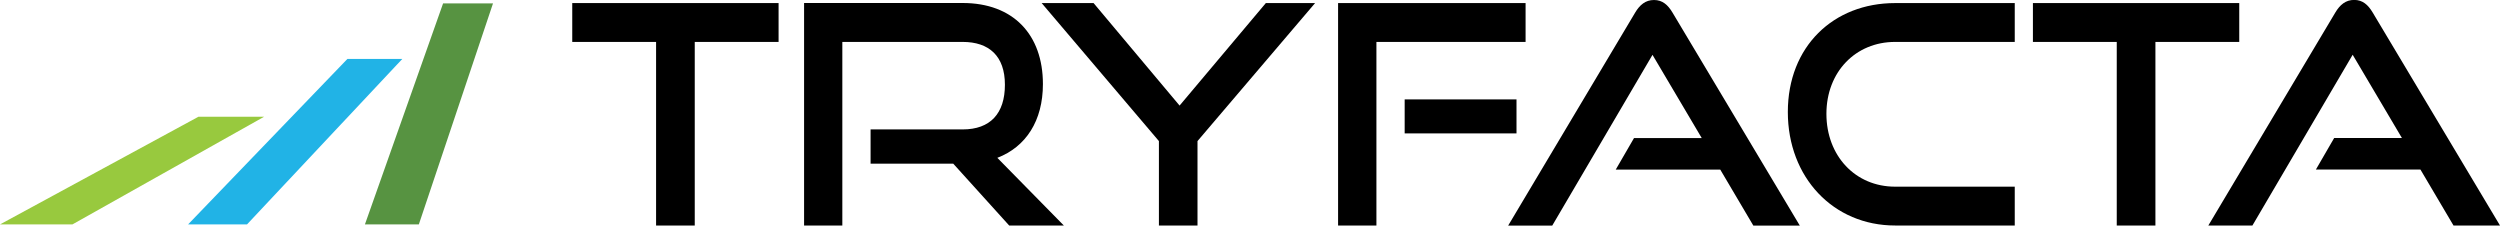
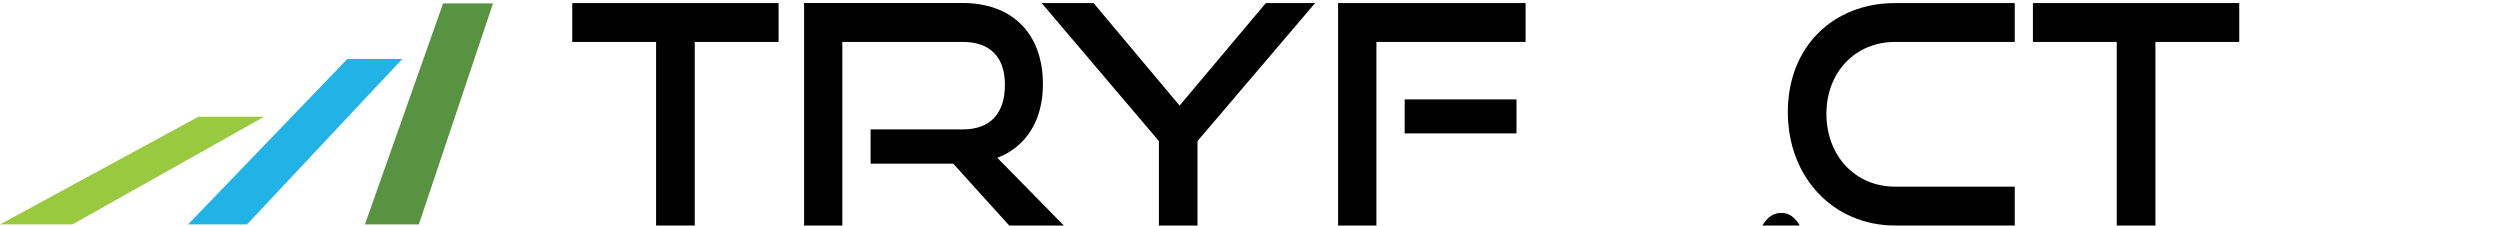
<svg xmlns="http://www.w3.org/2000/svg" id="Layer_2" data-name="Layer 2" viewBox="0 0 300 27.06">
  <defs>
    <style>
      .cls-1 {
        fill: #98c93e;
      }

      .cls-2 {
        fill: #21b3e6;
      }

      .cls-3 {
        fill: #579341;
      }
    </style>
  </defs>
  <g id="Layer_1-2" data-name="Layer 1">
    <g>
      <path d="M83.37,27.06V5.03h10.06V.37h-24.76V5.03h10.06V27.06h4.63Z" />
      <path d="M127.66,27.06l-7.98-8.12c3.43-1.32,5.47-4.44,5.47-8.85,0-5.95-3.57-9.73-9.63-9.73h-19.03V27.06h4.59V5.03h14.44c3.17,0,5.07,1.69,5.07,5.14s-1.75,5.36-5.07,5.36h-11.05v4.11h9.92l6.71,7.42h6.56Z" />
      <path d="M143.7,27.06v-10.13L157.81,.37h-5.91l-10.35,12.3L131.23,.37h-6.23l14.07,16.56v10.13h4.63Z" />
      <path d="M165.17,27.06V5.03h17.9V.37h-22.5V27.06h4.59Zm16.81-11.05v-4.08h-13.42v4.08h13.42Z" />
-       <path d="M215.97,27.06L200.7,1.51c-.55-.92-1.2-1.51-2.22-1.51s-1.71,.59-2.26,1.51l-15.24,25.56h5.29l12.03-20.49,5.91,9.99h-8.13l-2.19,3.78h12.54l3.97,6.72h5.58Z" />
+       <path d="M215.97,27.06c-.55-.92-1.2-1.51-2.22-1.51s-1.71,.59-2.26,1.51l-15.24,25.56h5.29l12.03-20.49,5.91,9.99h-8.13l-2.19,3.78h12.54l3.97,6.72h5.58Z" />
      <path d="M241.77,27.06v-4.66h-14.36c-4.78,0-8.24-3.71-8.24-8.74s3.5-8.63,8.24-8.63h14.36V.37h-14.36c-7.4,0-12.87,5.21-12.87,13.07s5.47,13.62,12.87,13.62h14.36Z" />
      <path d="M258.65,27.06V5.03h10.06V.37h-24.76V5.03h10.06V27.06h4.63Z" />
-       <path d="M300,27.06l-15.28-25.56c-.55-.92-1.2-1.51-2.22-1.51s-1.71,.59-2.26,1.51l-15.24,25.56h5.29l12.03-20.49,5.91,9.99h-8.13l-2.19,3.78h12.54l3.97,6.72h5.58Z" />
      <path class="cls-3" d="M59.16,.41h-5.99l-9.38,26.52h6.47L59.16,.41Z" />
      <path class="cls-2" d="M48.28,7.07h-6.59L22.57,26.93h7.07L48.28,7.07Z" />
      <path class="cls-1" d="M31.69,14.01h-7.88L0,26.93H8.69L31.69,14.01Z" />
    </g>
  </g>
</svg>